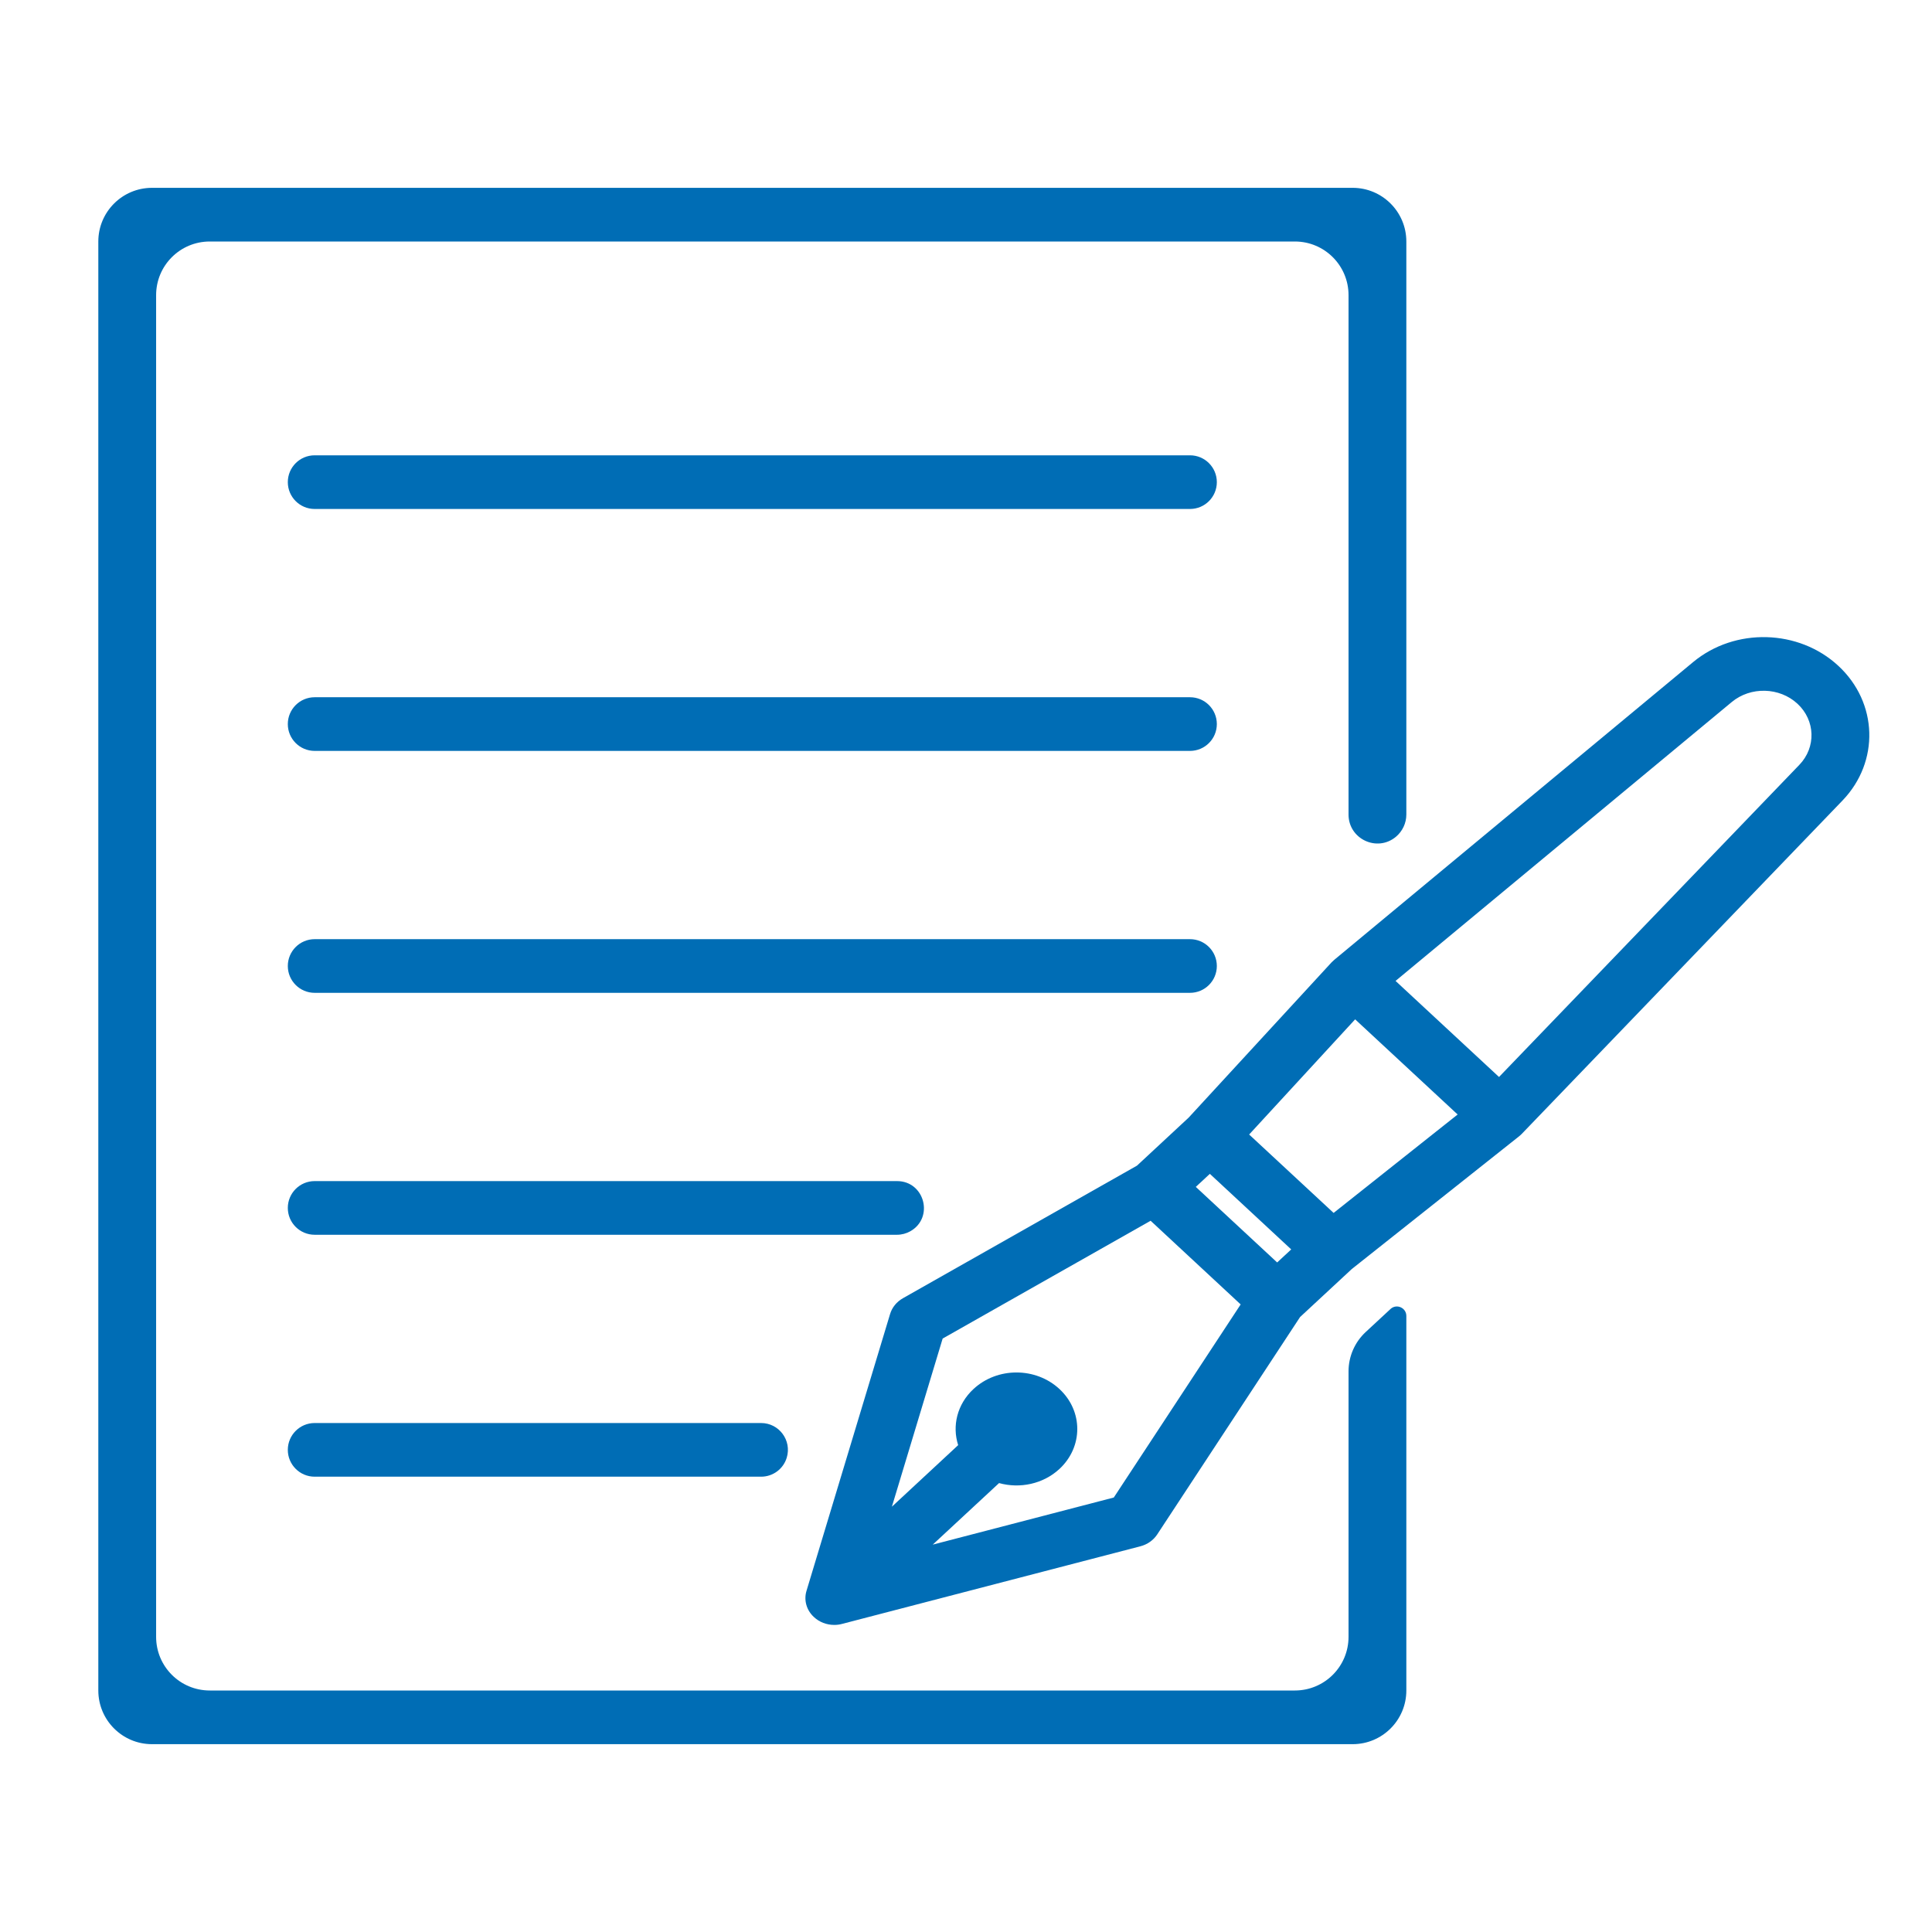
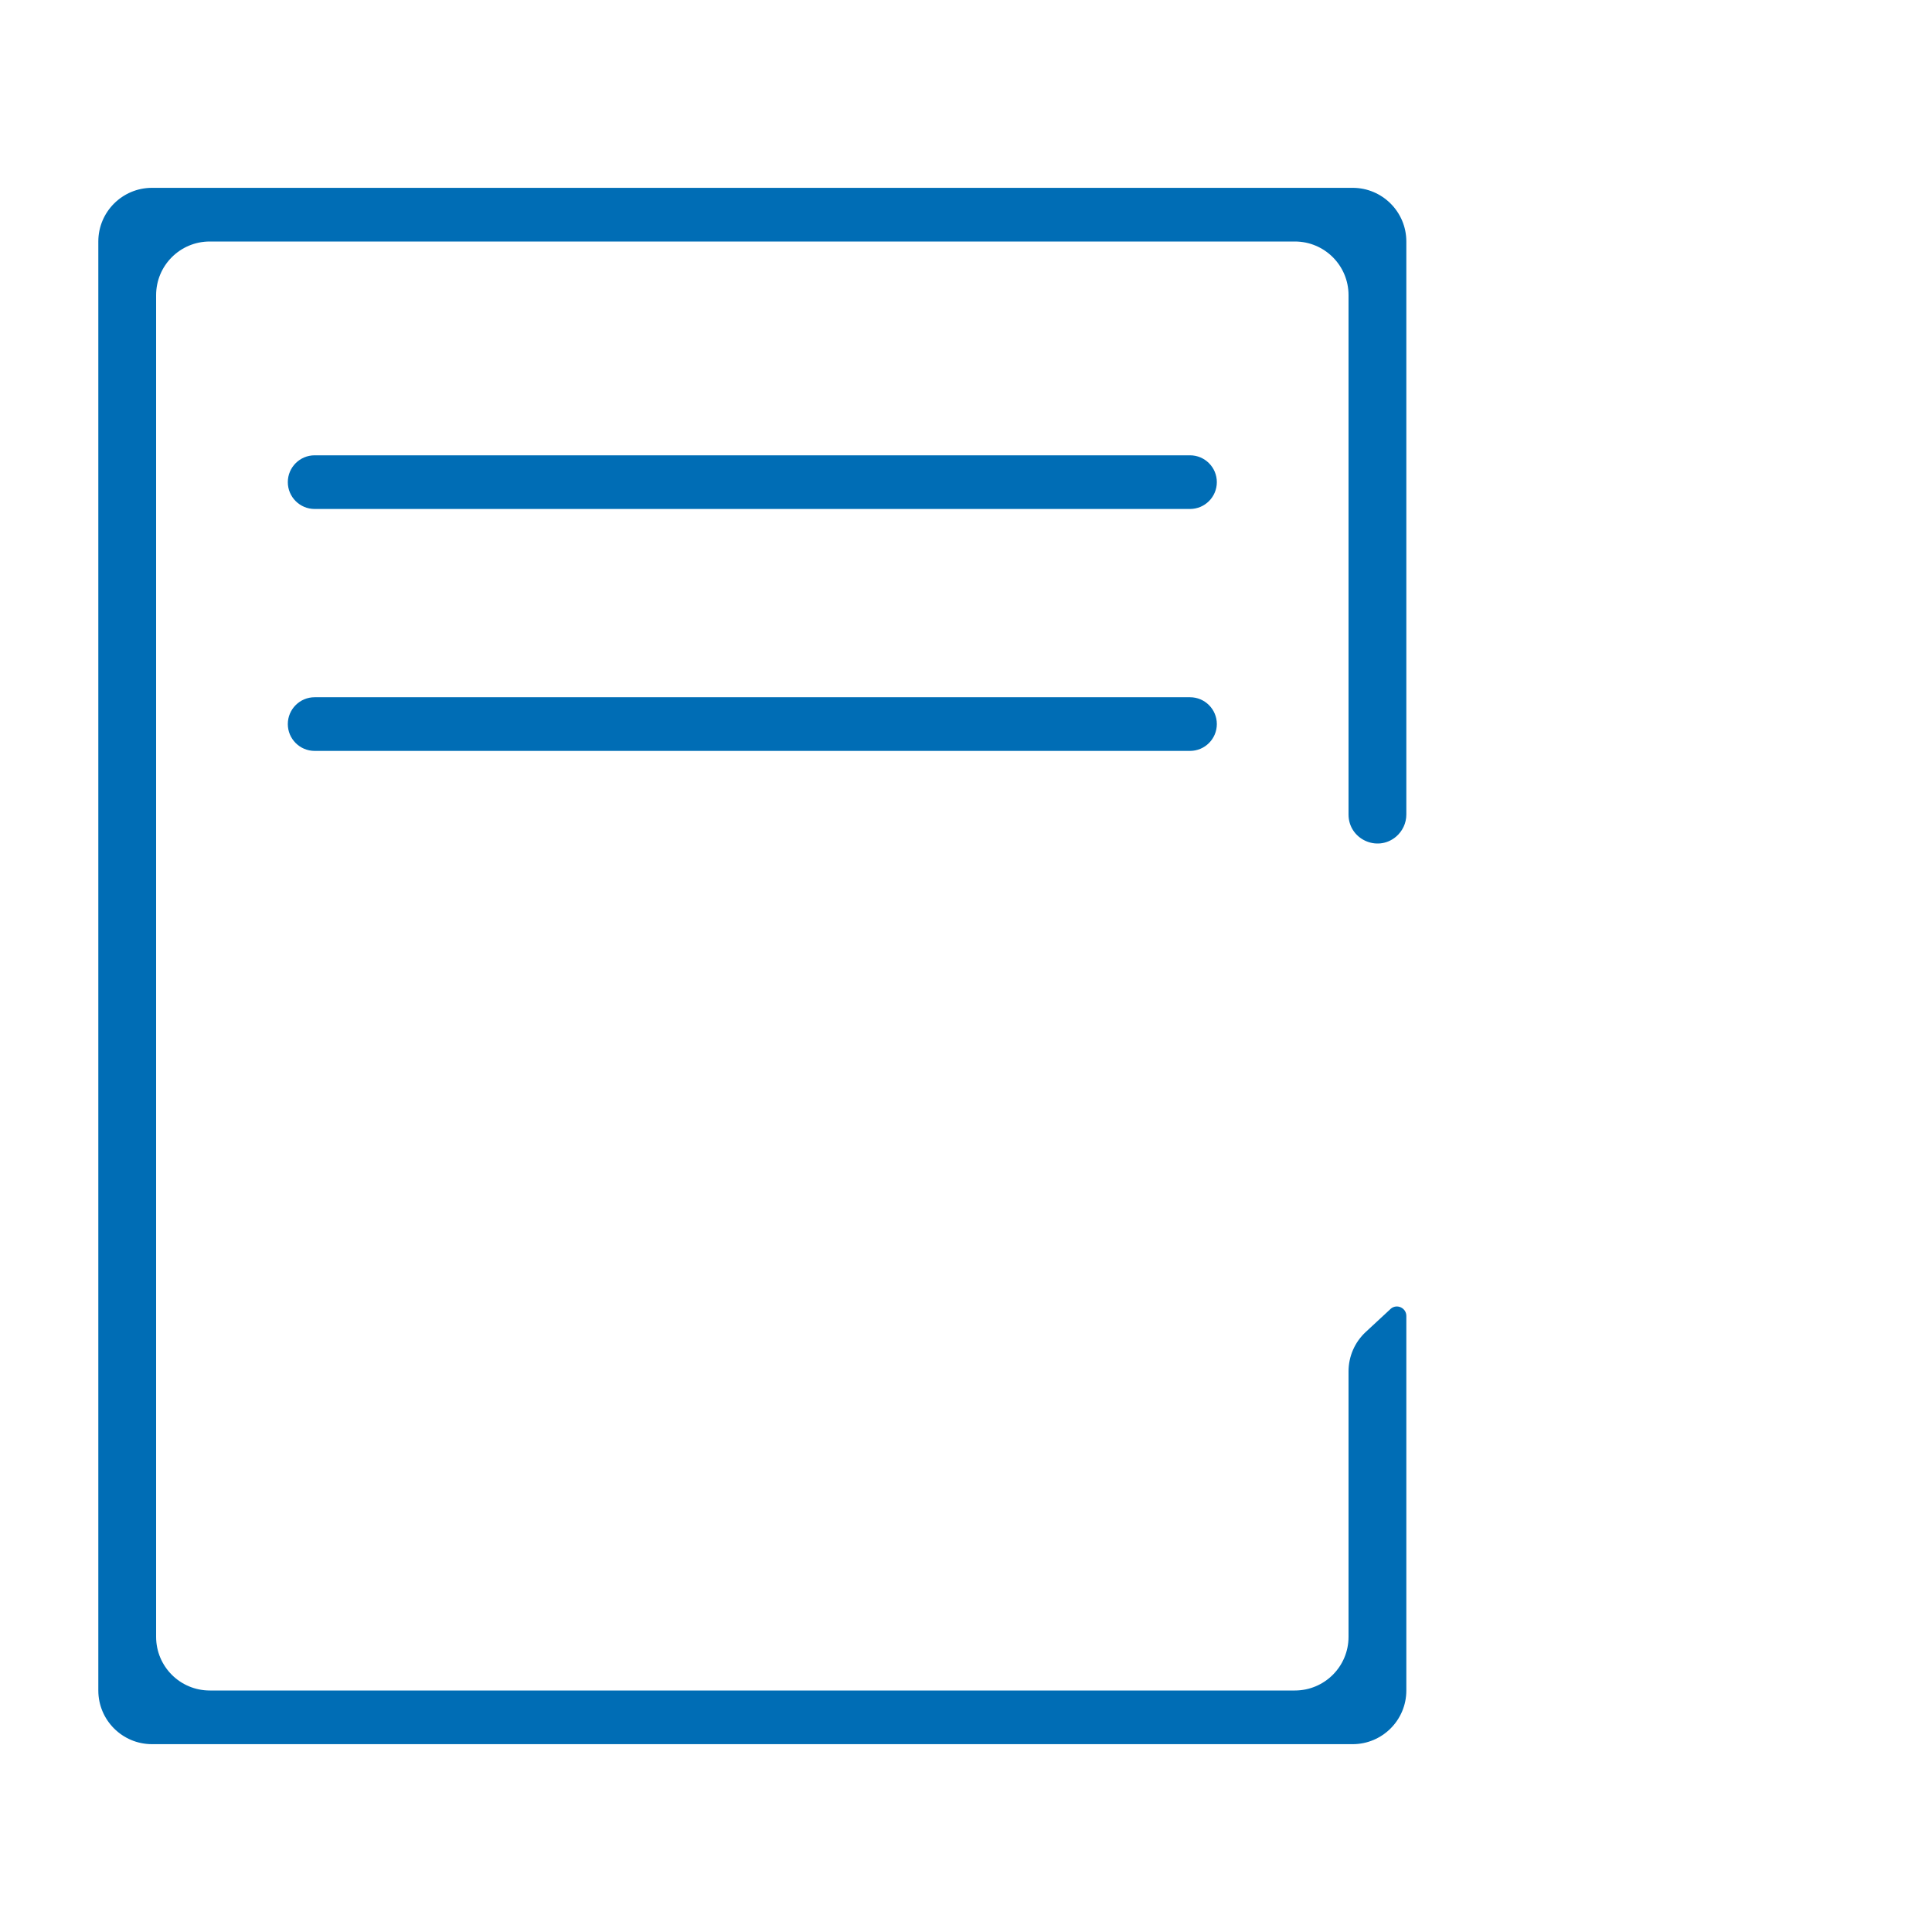
<svg xmlns="http://www.w3.org/2000/svg" width="36" height="36" viewBox="0 0 36 36" fill="none">
  <g clip-path="url(#clip0_1219_93)">
    <path d="M25.919 24.383L25.448 24.82C25.244 25.009 25.128 25.275 25.128 25.553V30.5C25.128 31.053 24.68 31.5 24.128 31.5H3.909C3.356 31.5 2.909 31.053 2.909 30.5V5.5C2.909 4.947 3.356 4.5 3.909 4.5H24.128C24.68 4.5 25.128 4.947 25.128 5.5V15.178C25.128 15.634 25.659 15.884 26.01 15.593C26.133 15.49 26.205 15.338 26.205 15.178V4.5C26.205 3.948 25.757 3.5 25.205 3.5H2.832C2.28 3.5 1.832 3.948 1.832 4.5V31.5C1.832 32.052 2.28 32.5 2.832 32.5H25.205C25.757 32.5 26.205 32.052 26.205 31.5V24.521C26.205 24.373 26.034 24.291 25.919 24.383Z" fill="#006DB5" />
-     <path d="M14.66 27.161C14.757 26.84 14.517 26.516 14.182 26.516H5.863C5.587 26.516 5.363 26.74 5.363 27.016C5.363 27.292 5.587 27.516 5.863 27.516H14.182C14.402 27.516 14.597 27.372 14.66 27.161Z" fill="#006DB5" />
-     <path d="M16.962 22.943C17.409 22.69 17.229 22.008 16.715 22.008H5.863C5.587 22.008 5.363 22.232 5.363 22.508C5.363 22.784 5.587 23.008 5.863 23.008H16.715C16.802 23.008 16.887 22.985 16.962 22.943Z" fill="#006DB5" />
-     <path d="M22.174 17.5H5.863C5.587 17.5 5.363 17.724 5.363 18C5.363 18.276 5.587 18.5 5.863 18.5H22.174C22.45 18.5 22.674 18.276 22.674 18C22.674 17.724 22.45 17.5 22.174 17.5Z" fill="#006DB5" />
    <path d="M22.174 12.992H5.863C5.587 12.992 5.363 13.216 5.363 13.492C5.363 13.768 5.587 13.992 5.863 13.992H22.174C22.45 13.992 22.674 13.768 22.674 13.492C22.674 13.216 22.45 12.992 22.174 12.992Z" fill="#006DB5" />
    <path d="M22.174 8.484H5.863C5.587 8.484 5.363 8.708 5.363 8.984C5.363 9.26 5.587 9.484 5.863 9.484H22.174C22.45 9.484 22.674 9.26 22.674 8.984C22.674 8.708 22.45 8.484 22.174 8.484Z" fill="#006DB5" />
-     <path d="M34.255 12.407C33.517 11.722 32.329 11.69 31.55 12.336L24.862 17.885C24.844 17.9 24.827 17.916 24.811 17.933L22.148 20.826L21.186 21.72L16.824 24.191C16.708 24.257 16.623 24.361 16.586 24.483L15.028 29.643C14.975 29.817 15.028 30.004 15.166 30.131C15.268 30.227 15.405 30.278 15.546 30.278C15.595 30.278 15.644 30.272 15.691 30.259L21.249 28.813C21.38 28.779 21.492 28.7 21.563 28.592L24.225 24.541L25.187 23.648L28.304 21.175C28.322 21.161 28.339 21.145 28.355 21.129L34.331 14.918C35.027 14.195 34.994 13.092 34.255 12.407ZM20.754 27.904L17.38 28.782L18.616 27.635C19.002 27.742 19.437 27.654 19.742 27.371C20.184 26.96 20.184 26.294 19.742 25.883C19.299 25.471 18.582 25.471 18.139 25.883C17.834 26.166 17.739 26.57 17.854 26.928L16.619 28.075L17.565 24.942L21.44 22.747L23.118 24.306L20.754 27.904ZM23.798 23.524L22.282 22.116L22.544 21.873L24.06 23.281L23.798 23.524ZM24.85 22.601L23.276 21.14L25.251 18.994L27.161 20.767L24.85 22.601L24.85 22.601ZM33.528 14.252L27.932 20.068L26.004 18.278L32.268 13.082C32.62 12.789 33.159 12.803 33.494 13.114C33.828 13.424 33.843 13.925 33.528 14.252Z" fill="#006DB5" />
  </g>
  <defs>
    <clipPath id="clip0_1219_93">
      <rect width="33" height="29" fill="white" transform="translate(1.832 3.5)" />
    </clipPath>
  </defs>
</svg>